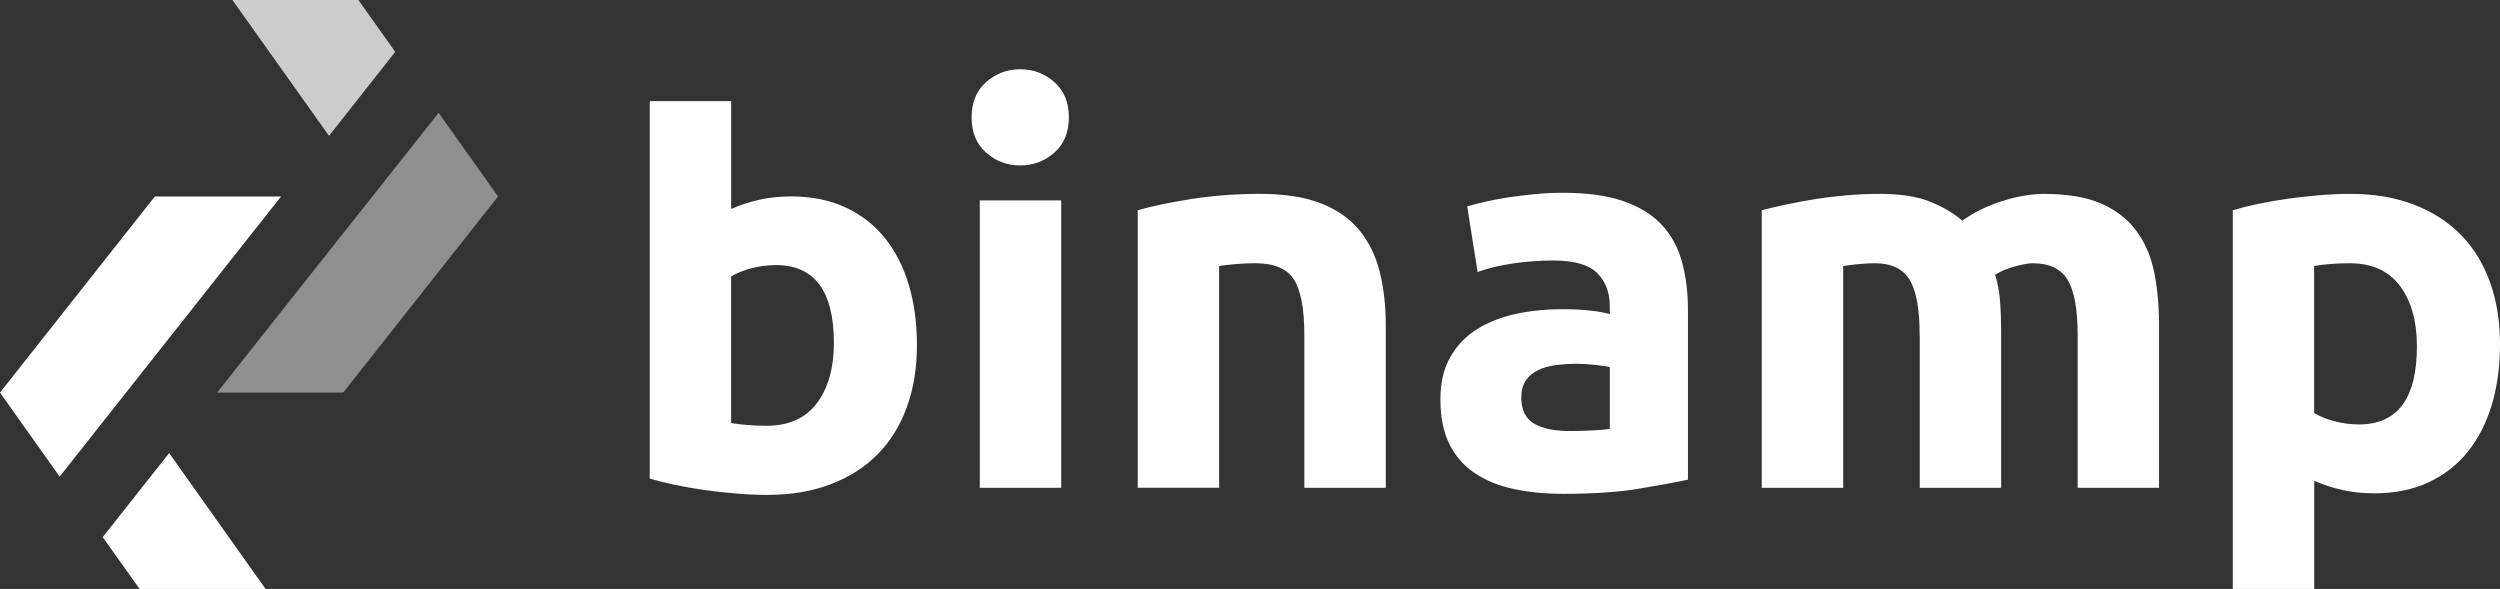
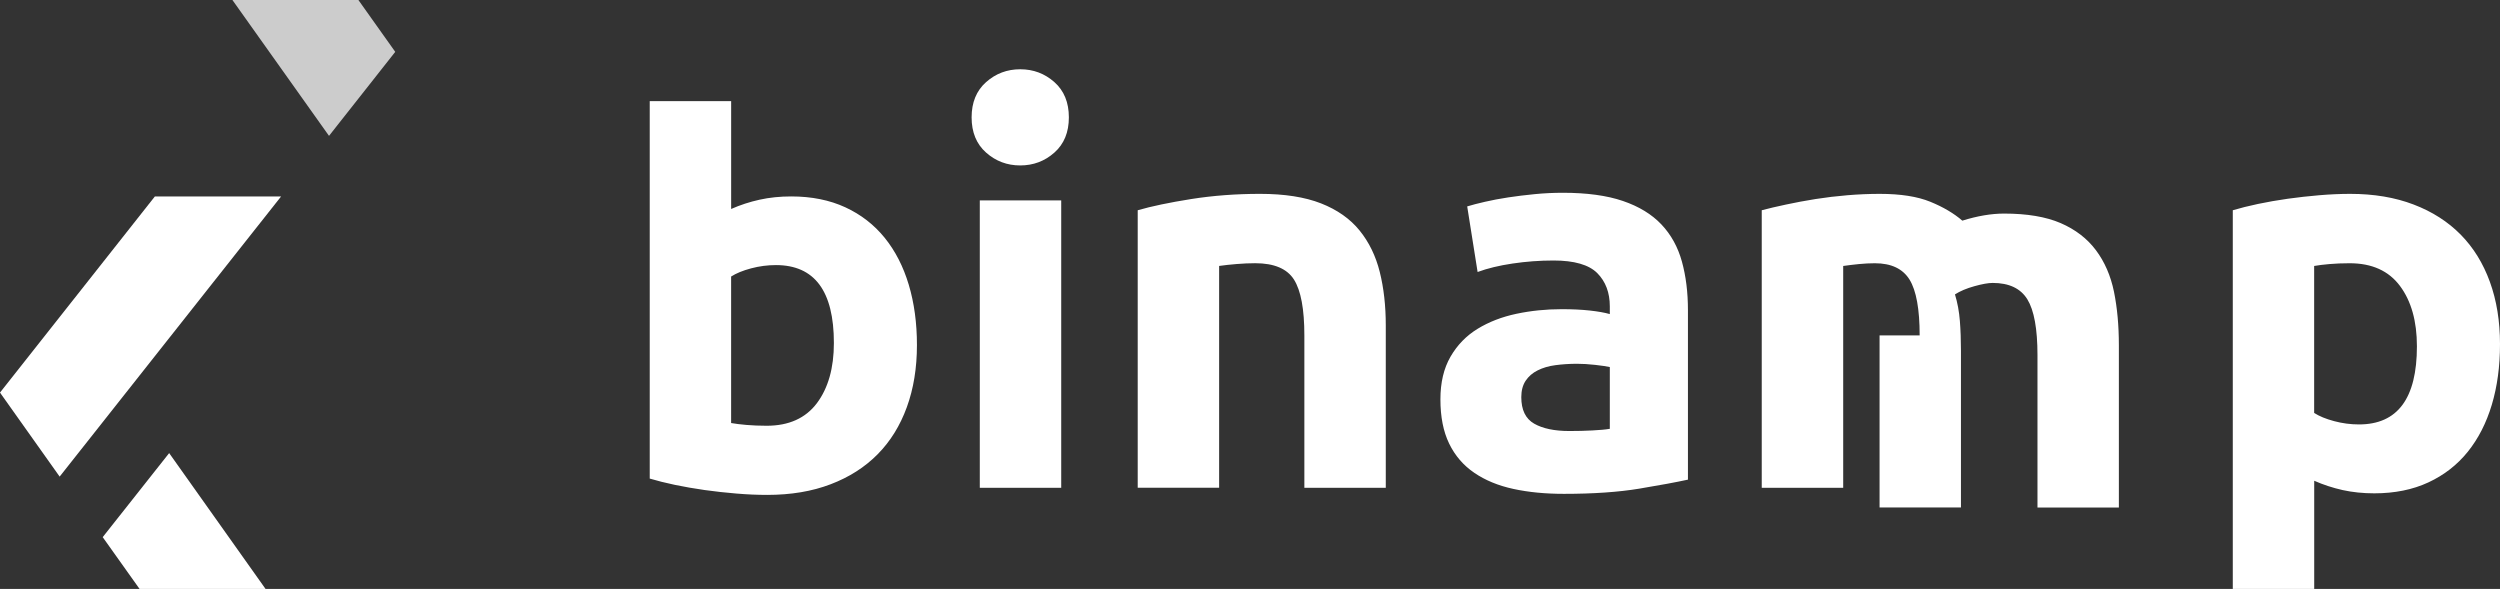
<svg xmlns="http://www.w3.org/2000/svg" xmlns:xlink="http://www.w3.org/1999/xlink" version="1.1" id="Capa_1" x="0px" y="0px" width="82.688px" height="19.479px" viewBox="0 0 82.688 19.479" enable-background="new 0 0 82.688 19.479" xml:space="preserve">
  <rect x="0" y="0" width="82.688" height="19.479" fill="#333333" stroke="none" />
  <g>
-     <path fill="#FFFFFF" d="M35.353,3.882c0,0.494-0.16,0.882-0.479,1.165s-0.695,0.425-1.13,0.425c-0.434,0-0.81-0.142-1.129-0.425   s-0.479-0.671-0.479-1.165s0.16-0.883,0.479-1.166s0.695-0.425,1.129-0.425c0.435,0,0.811,0.142,1.13,0.425   S35.353,3.388,35.353,3.882 M35.1,16.135h-2.693V6.629H35.1V16.135z M37.63,6.954c0.457-0.133,1.048-0.256,1.771-0.371   c0.723-0.114,1.482-0.171,2.277-0.171c0.808,0,1.479,0.105,2.016,0.315c0.536,0.211,0.961,0.51,1.274,0.896   c0.313,0.386,0.536,0.844,0.668,1.373c0.133,0.53,0.199,1.121,0.199,1.771v5.367h-2.693v-5.042c0-0.867-0.114-1.481-0.343-1.844   c-0.229-0.361-0.657-0.542-1.284-0.542c-0.192,0-0.396,0.009-0.614,0.027c-0.217,0.018-0.409,0.039-0.578,0.063v7.337H37.63V6.954z    M51.691,6.376c0.794,0,1.457,0.09,1.987,0.271s0.955,0.44,1.274,0.777s0.545,0.747,0.678,1.229   c0.133,0.481,0.199,1.018,0.199,1.608v5.603c-0.386,0.084-0.923,0.184-1.609,0.298s-1.518,0.172-2.494,0.172   c-0.613,0-1.171-0.054-1.672-0.163c-0.499-0.108-0.931-0.286-1.292-0.533c-0.361-0.246-0.639-0.569-0.831-0.966   c-0.193-0.397-0.289-0.886-0.289-1.464c0-0.555,0.111-1.024,0.334-1.411c0.223-0.385,0.521-0.692,0.895-0.921   c0.374-0.229,0.802-0.395,1.283-0.497s0.982-0.153,1.5-0.153c0.35,0,0.66,0.015,0.932,0.045c0.271,0.03,0.49,0.069,0.659,0.117   v-0.253c0-0.457-0.139-0.825-0.416-1.103c-0.277-0.276-0.759-0.416-1.445-0.416c-0.459,0-0.91,0.034-1.355,0.1   c-0.446,0.066-0.832,0.16-1.157,0.28l-0.344-2.169c0.157-0.048,0.353-0.1,0.588-0.153c0.234-0.054,0.491-0.103,0.768-0.145   c0.278-0.042,0.57-0.078,0.877-0.108C51.067,6.391,51.378,6.376,51.691,6.376 M51.907,14.256c0.265,0,0.519-0.006,0.76-0.019   c0.24-0.012,0.434-0.029,0.578-0.054v-2.043c-0.108-0.023-0.271-0.048-0.488-0.072s-0.415-0.036-0.596-0.036   c-0.254,0-0.491,0.016-0.714,0.046c-0.224,0.029-0.419,0.087-0.588,0.172c-0.169,0.084-0.301,0.198-0.398,0.343   c-0.096,0.145-0.144,0.326-0.144,0.542c0,0.422,0.141,0.714,0.425,0.877C51.025,14.174,51.413,14.256,51.907,14.256 M63.493,11.093   c0-0.867-0.111-1.481-0.334-1.844c-0.224-0.361-0.606-0.542-1.148-0.542c-0.169,0-0.343,0.009-0.524,0.027   c-0.181,0.018-0.355,0.039-0.523,0.063v7.337H58.27V6.954c0.229-0.061,0.497-0.124,0.805-0.189   c0.307-0.066,0.632-0.127,0.976-0.182c0.343-0.054,0.696-0.096,1.057-0.126c0.362-0.03,0.718-0.045,1.066-0.045   c0.688,0,1.244,0.087,1.673,0.262c0.428,0.175,0.779,0.383,1.057,0.624c0.386-0.277,0.828-0.494,1.329-0.651   c0.499-0.156,0.96-0.234,1.382-0.234c0.759,0,1.383,0.105,1.871,0.315c0.487,0.211,0.877,0.51,1.166,0.896s0.488,0.844,0.597,1.373   c0.108,0.53,0.162,1.121,0.162,1.771v5.367h-2.692v-5.042c0-0.867-0.112-1.481-0.335-1.844c-0.223-0.361-0.605-0.542-1.147-0.542   c-0.145,0-0.347,0.036-0.605,0.108c-0.26,0.072-0.473,0.163-0.642,0.271c0.084,0.277,0.138,0.569,0.162,0.876   c0.024,0.308,0.036,0.636,0.036,0.985v5.187h-2.692V11.093z M82.688,11.382c0,0.735-0.091,1.404-0.271,2.006   c-0.181,0.604-0.446,1.121-0.795,1.555c-0.35,0.434-0.783,0.771-1.302,1.012c-0.518,0.241-1.114,0.362-1.789,0.362   c-0.373,0-0.723-0.036-1.049-0.108c-0.324-0.073-0.638-0.175-0.939-0.308v3.578H73.85V6.954c0.241-0.072,0.518-0.142,0.831-0.208   c0.313-0.066,0.642-0.123,0.984-0.172c0.344-0.048,0.693-0.087,1.049-0.117s0.696-0.045,1.021-0.045   c0.783,0,1.481,0.117,2.097,0.353c0.614,0.234,1.132,0.566,1.554,0.993c0.422,0.428,0.744,0.949,0.967,1.563   S82.688,10.622,82.688,11.382 M79.94,11.454c0-0.832-0.188-1.497-0.561-1.997s-0.928-0.75-1.663-0.75   c-0.241,0-0.464,0.009-0.668,0.027c-0.205,0.018-0.374,0.039-0.507,0.063v4.861c0.169,0.108,0.389,0.199,0.66,0.271   c0.271,0.073,0.545,0.109,0.822,0.109C79.301,14.039,79.94,13.177,79.94,11.454 M30.328,11.415c0-0.732-0.091-1.398-0.271-1.999   s-0.445-1.117-0.795-1.55c-0.35-0.432-0.783-0.769-1.302-1.009c-0.518-0.239-1.114-0.36-1.789-0.36   c-0.373,0-0.723,0.036-1.048,0.108c-0.326,0.072-0.639,0.174-0.94,0.307V3.345H21.49v12.484c0.24,0.072,0.518,0.142,0.831,0.208   c0.313,0.065,0.642,0.122,0.985,0.171c0.343,0.048,0.692,0.087,1.048,0.116c0.355,0.03,0.696,0.045,1.021,0.045   c0.782,0,1.481-0.116,2.096-0.351c0.615-0.234,1.133-0.564,1.555-0.991c0.422-0.426,0.744-0.945,0.967-1.558   C30.216,12.856,30.328,12.172,30.328,11.415 M27.581,11.344c0,0.828-0.188,1.491-0.561,1.99c-0.374,0.498-0.929,0.748-1.663,0.748   c-0.241,0-0.464-0.01-0.669-0.027c-0.204-0.018-0.373-0.039-0.506-0.063V9.146c0.169-0.107,0.389-0.198,0.66-0.27   c0.271-0.072,0.545-0.108,0.822-0.108C26.942,8.768,27.581,9.626,27.581,11.344" />
+     <path fill="#FFFFFF" d="M35.353,3.882c0,0.494-0.16,0.882-0.479,1.165s-0.695,0.425-1.13,0.425c-0.434,0-0.81-0.142-1.129-0.425   s-0.479-0.671-0.479-1.165s0.16-0.883,0.479-1.166s0.695-0.425,1.129-0.425c0.435,0,0.811,0.142,1.13,0.425   S35.353,3.388,35.353,3.882 M35.1,16.135h-2.693V6.629H35.1V16.135z M37.63,6.954c0.457-0.133,1.048-0.256,1.771-0.371   c0.723-0.114,1.482-0.171,2.277-0.171c0.808,0,1.479,0.105,2.016,0.315c0.536,0.211,0.961,0.51,1.274,0.896   c0.313,0.386,0.536,0.844,0.668,1.373c0.133,0.53,0.199,1.121,0.199,1.771v5.367h-2.693v-5.042c0-0.867-0.114-1.481-0.343-1.844   c-0.229-0.361-0.657-0.542-1.284-0.542c-0.192,0-0.396,0.009-0.614,0.027c-0.217,0.018-0.409,0.039-0.578,0.063v7.337H37.63V6.954z    M51.691,6.376c0.794,0,1.457,0.09,1.987,0.271s0.955,0.44,1.274,0.777s0.545,0.747,0.678,1.229   c0.133,0.481,0.199,1.018,0.199,1.608v5.603c-0.386,0.084-0.923,0.184-1.609,0.298s-1.518,0.172-2.494,0.172   c-0.613,0-1.171-0.054-1.672-0.163c-0.499-0.108-0.931-0.286-1.292-0.533c-0.361-0.246-0.639-0.569-0.831-0.966   c-0.193-0.397-0.289-0.886-0.289-1.464c0-0.555,0.111-1.024,0.334-1.411c0.223-0.385,0.521-0.692,0.895-0.921   c0.374-0.229,0.802-0.395,1.283-0.497s0.982-0.153,1.5-0.153c0.35,0,0.66,0.015,0.932,0.045c0.271,0.03,0.49,0.069,0.659,0.117   v-0.253c0-0.457-0.139-0.825-0.416-1.103c-0.277-0.276-0.759-0.416-1.445-0.416c-0.459,0-0.91,0.034-1.355,0.1   c-0.446,0.066-0.832,0.16-1.157,0.28l-0.344-2.169c0.157-0.048,0.353-0.1,0.588-0.153c0.234-0.054,0.491-0.103,0.768-0.145   c0.278-0.042,0.57-0.078,0.877-0.108C51.067,6.391,51.378,6.376,51.691,6.376 M51.907,14.256c0.265,0,0.519-0.006,0.76-0.019   c0.24-0.012,0.434-0.029,0.578-0.054v-2.043c-0.108-0.023-0.271-0.048-0.488-0.072s-0.415-0.036-0.596-0.036   c-0.254,0-0.491,0.016-0.714,0.046c-0.224,0.029-0.419,0.087-0.588,0.172c-0.169,0.084-0.301,0.198-0.398,0.343   c-0.096,0.145-0.144,0.326-0.144,0.542c0,0.422,0.141,0.714,0.425,0.877C51.025,14.174,51.413,14.256,51.907,14.256 M63.493,11.093   c0-0.867-0.111-1.481-0.334-1.844c-0.224-0.361-0.606-0.542-1.148-0.542c-0.169,0-0.343,0.009-0.524,0.027   c-0.181,0.018-0.355,0.039-0.523,0.063v7.337H58.27V6.954c0.229-0.061,0.497-0.124,0.805-0.189   c0.307-0.066,0.632-0.127,0.976-0.182c0.343-0.054,0.696-0.096,1.057-0.126c0.362-0.03,0.718-0.045,1.066-0.045   c0.688,0,1.244,0.087,1.673,0.262c0.428,0.175,0.779,0.383,1.057,0.624c0.499-0.156,0.96-0.234,1.382-0.234c0.759,0,1.383,0.105,1.871,0.315c0.487,0.211,0.877,0.51,1.166,0.896s0.488,0.844,0.597,1.373   c0.108,0.53,0.162,1.121,0.162,1.771v5.367h-2.692v-5.042c0-0.867-0.112-1.481-0.335-1.844c-0.223-0.361-0.605-0.542-1.147-0.542   c-0.145,0-0.347,0.036-0.605,0.108c-0.26,0.072-0.473,0.163-0.642,0.271c0.084,0.277,0.138,0.569,0.162,0.876   c0.024,0.308,0.036,0.636,0.036,0.985v5.187h-2.692V11.093z M82.688,11.382c0,0.735-0.091,1.404-0.271,2.006   c-0.181,0.604-0.446,1.121-0.795,1.555c-0.35,0.434-0.783,0.771-1.302,1.012c-0.518,0.241-1.114,0.362-1.789,0.362   c-0.373,0-0.723-0.036-1.049-0.108c-0.324-0.073-0.638-0.175-0.939-0.308v3.578H73.85V6.954c0.241-0.072,0.518-0.142,0.831-0.208   c0.313-0.066,0.642-0.123,0.984-0.172c0.344-0.048,0.693-0.087,1.049-0.117s0.696-0.045,1.021-0.045   c0.783,0,1.481,0.117,2.097,0.353c0.614,0.234,1.132,0.566,1.554,0.993c0.422,0.428,0.744,0.949,0.967,1.563   S82.688,10.622,82.688,11.382 M79.94,11.454c0-0.832-0.188-1.497-0.561-1.997s-0.928-0.75-1.663-0.75   c-0.241,0-0.464,0.009-0.668,0.027c-0.205,0.018-0.374,0.039-0.507,0.063v4.861c0.169,0.108,0.389,0.199,0.66,0.271   c0.271,0.073,0.545,0.109,0.822,0.109C79.301,14.039,79.94,13.177,79.94,11.454 M30.328,11.415c0-0.732-0.091-1.398-0.271-1.999   s-0.445-1.117-0.795-1.55c-0.35-0.432-0.783-0.769-1.302-1.009c-0.518-0.239-1.114-0.36-1.789-0.36   c-0.373,0-0.723,0.036-1.048,0.108c-0.326,0.072-0.639,0.174-0.94,0.307V3.345H21.49v12.484c0.24,0.072,0.518,0.142,0.831,0.208   c0.313,0.065,0.642,0.122,0.985,0.171c0.343,0.048,0.692,0.087,1.048,0.116c0.355,0.03,0.696,0.045,1.021,0.045   c0.782,0,1.481-0.116,2.096-0.351c0.615-0.234,1.133-0.564,1.555-0.991c0.422-0.426,0.744-0.945,0.967-1.558   C30.216,12.856,30.328,12.172,30.328,11.415 M27.581,11.344c0,0.828-0.188,1.491-0.561,1.99c-0.374,0.498-0.929,0.748-1.663,0.748   c-0.241,0-0.464-0.01-0.669-0.027c-0.204-0.018-0.373-0.039-0.506-0.063V9.146c0.169-0.107,0.389-0.198,0.66-0.27   c0.271-0.072,0.545-0.108,0.822-0.108C26.942,8.768,27.581,9.626,27.581,11.344" />
    <g opacity="0.45">
      <g>
        <defs>
-           <rect id="SVGID_1_" x="7.179" y="3.731" width="9.294" height="9.254" />
-         </defs>
+           </defs>
        <clipPath id="SVGID_2_">
          <use xlink:href="#SVGID_1_" overflow="visible" />
        </clipPath>
        <polygon clip-path="url(#SVGID_2_)" fill="#FFFFFF" points="14.507,3.731 7.179,12.985 11.351,12.985 16.473,6.498    " />
      </g>
    </g>
    <polygon fill="#FFFFFF" points="3.397,17.766 4.616,19.479 8.783,19.479 5.595,14.986  " />
    <polygon fill="#FFFFFF" points="9.297,6.498 5.122,6.498 0,12.985 1.973,15.764  " />
    <g opacity="0.75">
      <g>
        <defs>
          <rect id="SVGID_3_" x="7.687" width="5.387" height="4.494" />
        </defs>
        <clipPath id="SVGID_4_">
          <use xlink:href="#SVGID_3_" overflow="visible" />
        </clipPath>
        <polygon clip-path="url(#SVGID_4_)" fill="#FFFFFF" points="11.854,0 7.687,0 10.882,4.494 13.073,1.715    " />
      </g>
    </g>
  </g>
</svg>